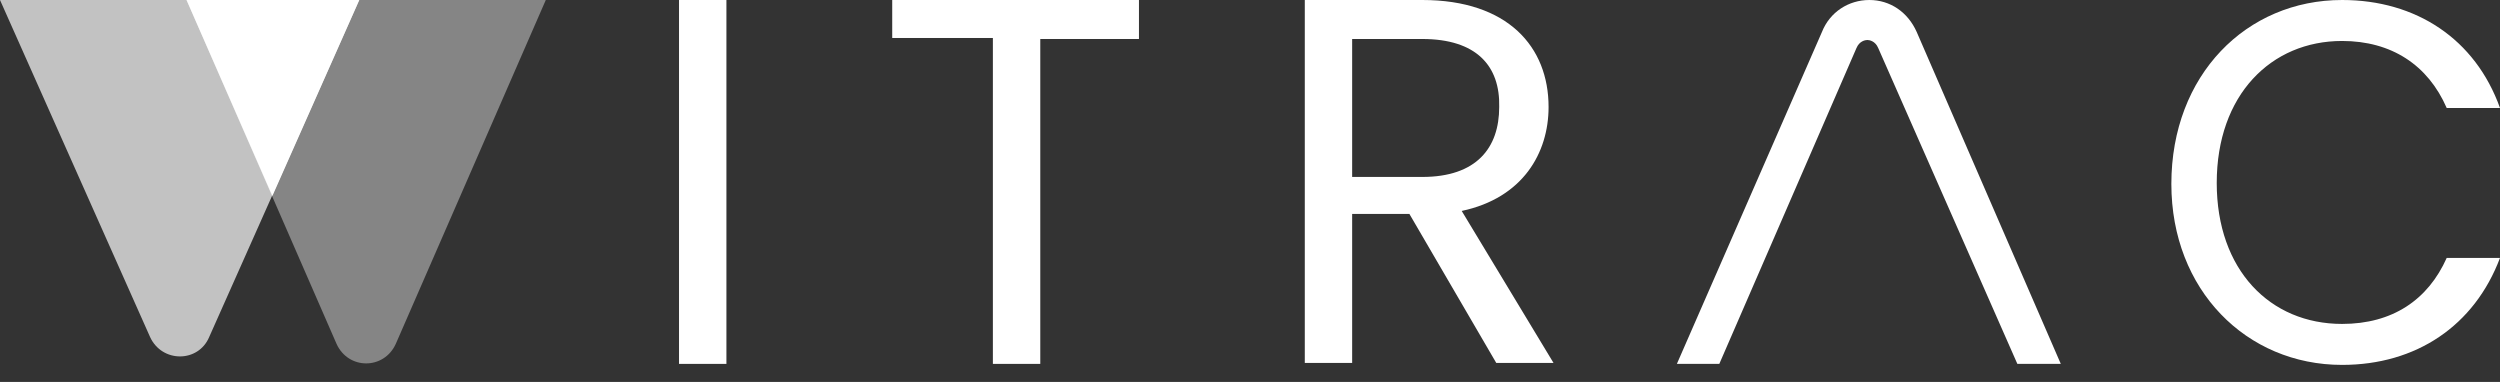
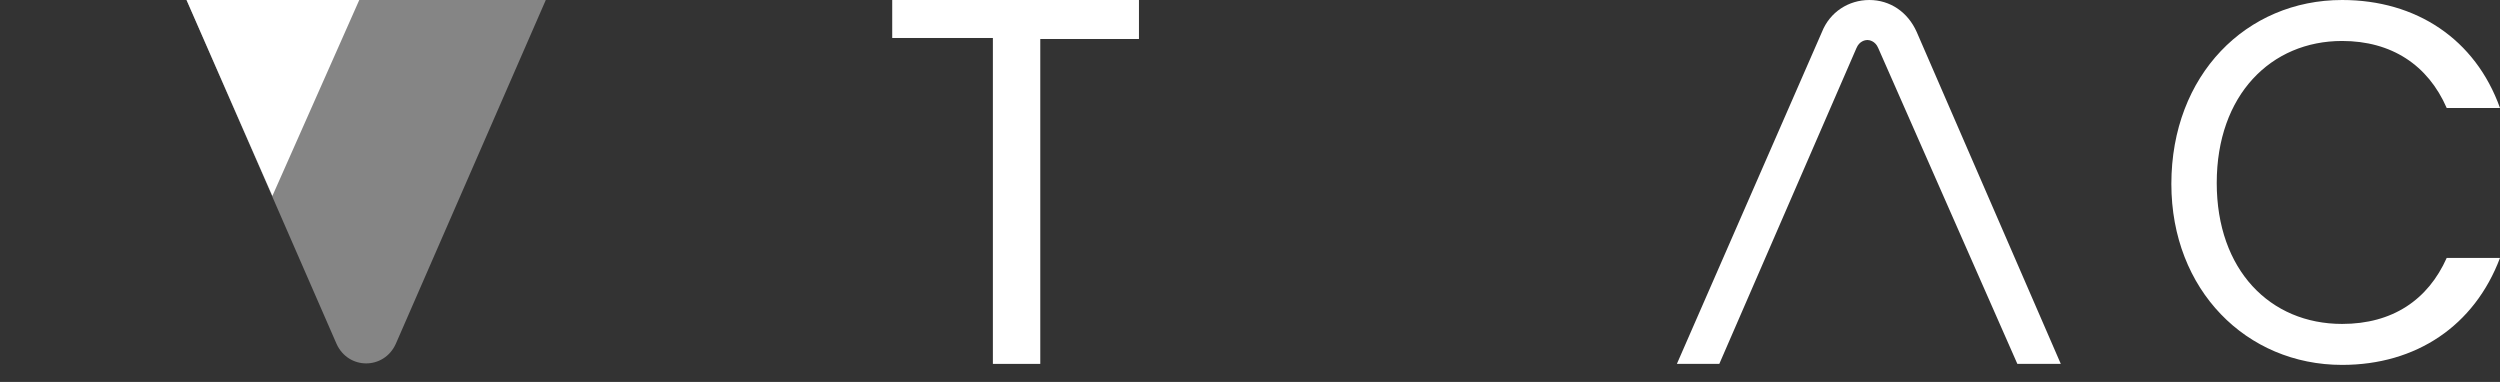
<svg xmlns="http://www.w3.org/2000/svg" width="72" height="11" viewBox="0 0 72 11" fill="none">
  <rect x="0" y="0" width="72" height="11" fill="#333333" stroke="none" />
-   <path opacity="0.7" d="M4.321 9.703L0 0H10.347L6.026 9.703C5.713 10.452 4.662 10.452 4.321 9.703Z" fill="white" />
  <path opacity="0.4" d="M9.693 9.905L5.372 0H15.719L11.398 9.905C11.057 10.653 10.034 10.653 9.693 9.905Z" fill="white" />
  <path d="M10.347 0H5.372L7.845 5.643L10.347 0Z" fill="white" />
-   <path d="M19.556 0H20.921V10.48H19.556V0Z" fill="white" />
+   <path d="M19.556 0H20.921H19.556V0Z" fill="white" />
  <path d="M25.696 0H32.802V1.123H29.96V10.48H28.595V1.094H25.696V0Z" fill="white" />
-   <path d="M40.96 0C43.433 0 44.599 1.353 44.599 3.081C44.599 4.405 43.859 5.701 42.097 6.075L44.741 10.452H43.092L40.591 6.162H38.942V10.452H37.578V0H40.96ZM40.96 1.123H38.942V5.096H40.96C42.523 5.096 43.177 4.261 43.177 3.081C43.206 1.9 42.523 1.123 40.96 1.123Z" fill="white" />
  <path d="M67.452 0C69.584 0 71.289 1.123 72 3.11H70.465C69.925 1.871 68.873 1.18 67.452 1.18C65.405 1.18 63.842 2.735 63.842 5.269C63.842 7.774 65.377 9.329 67.452 9.329C68.902 9.329 69.925 8.638 70.465 7.428H72C71.261 9.386 69.584 10.509 67.452 10.509C64.695 10.509 62.535 8.35 62.535 5.298C62.535 2.159 64.695 0 67.452 0Z" fill="white" />
  <path d="M49.516 10.48L53.467 1.382C53.552 1.18 53.723 1.152 53.78 1.152C53.837 1.152 54.007 1.18 54.092 1.382L58.1 10.48H59.351L55.201 0.921C54.945 0.346 54.434 0 53.837 0C53.24 0 52.7 0.346 52.472 0.921L48.294 10.48H49.516Z" fill="white" />
</svg>